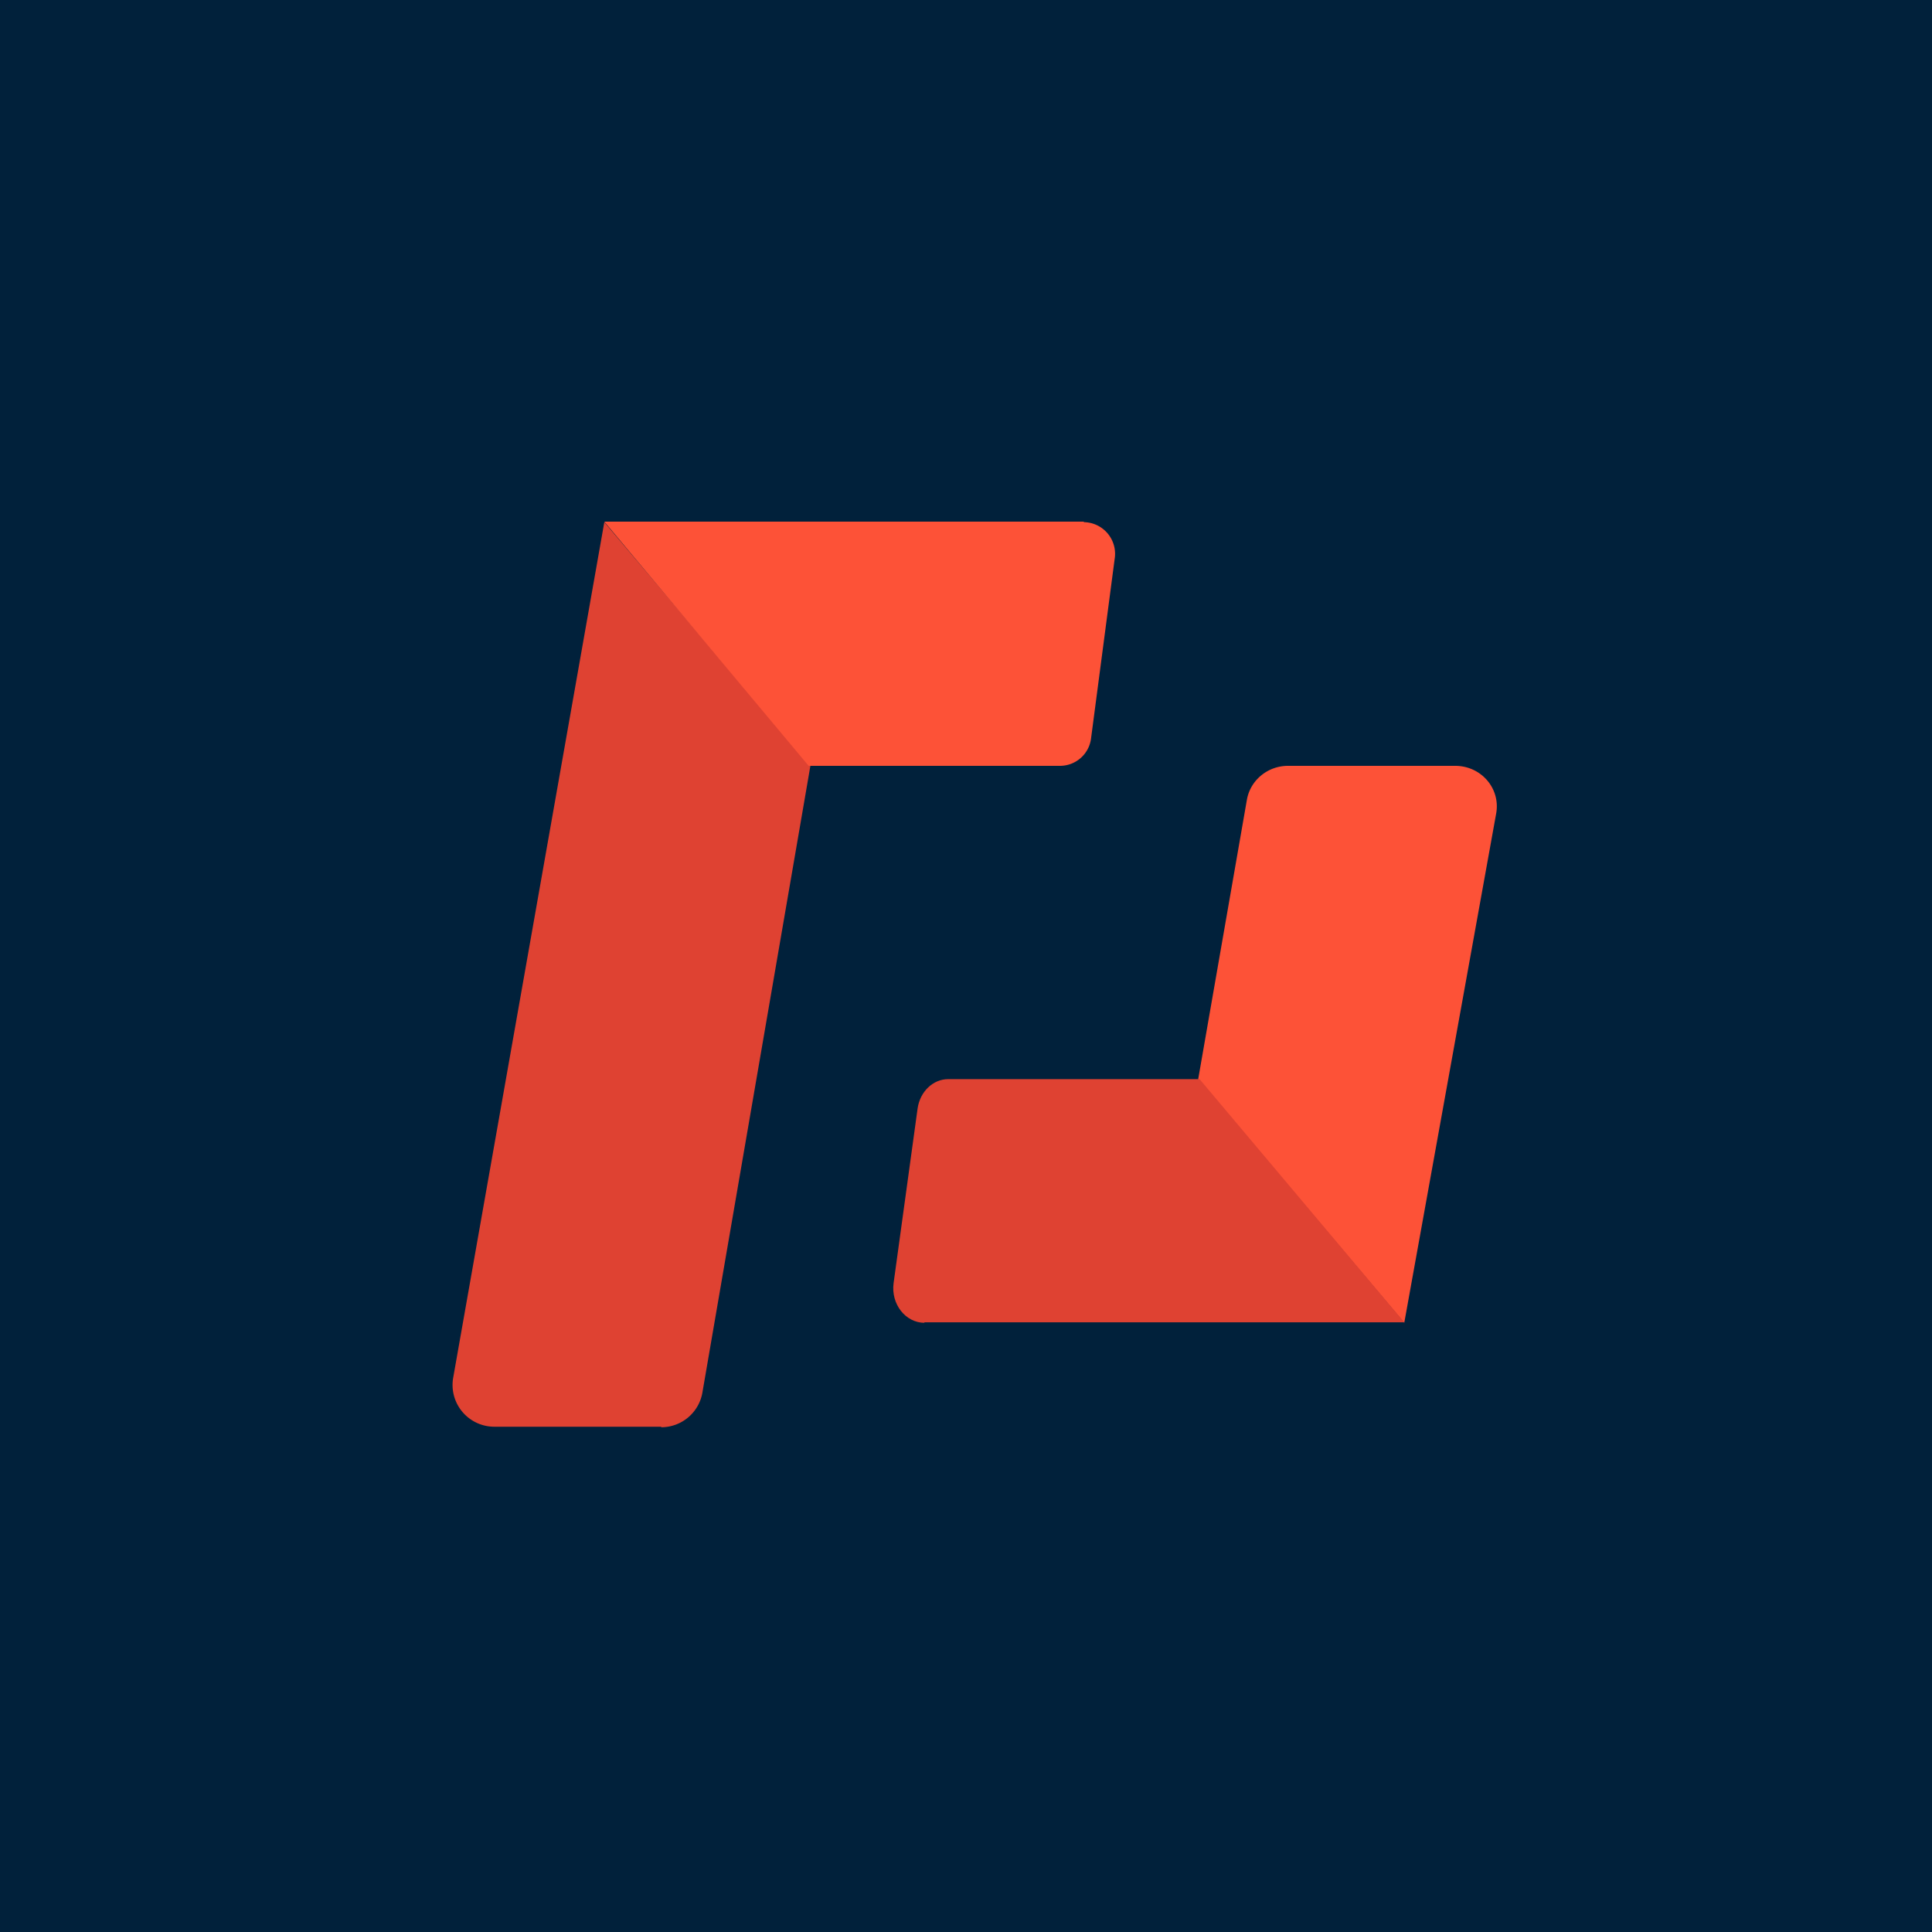
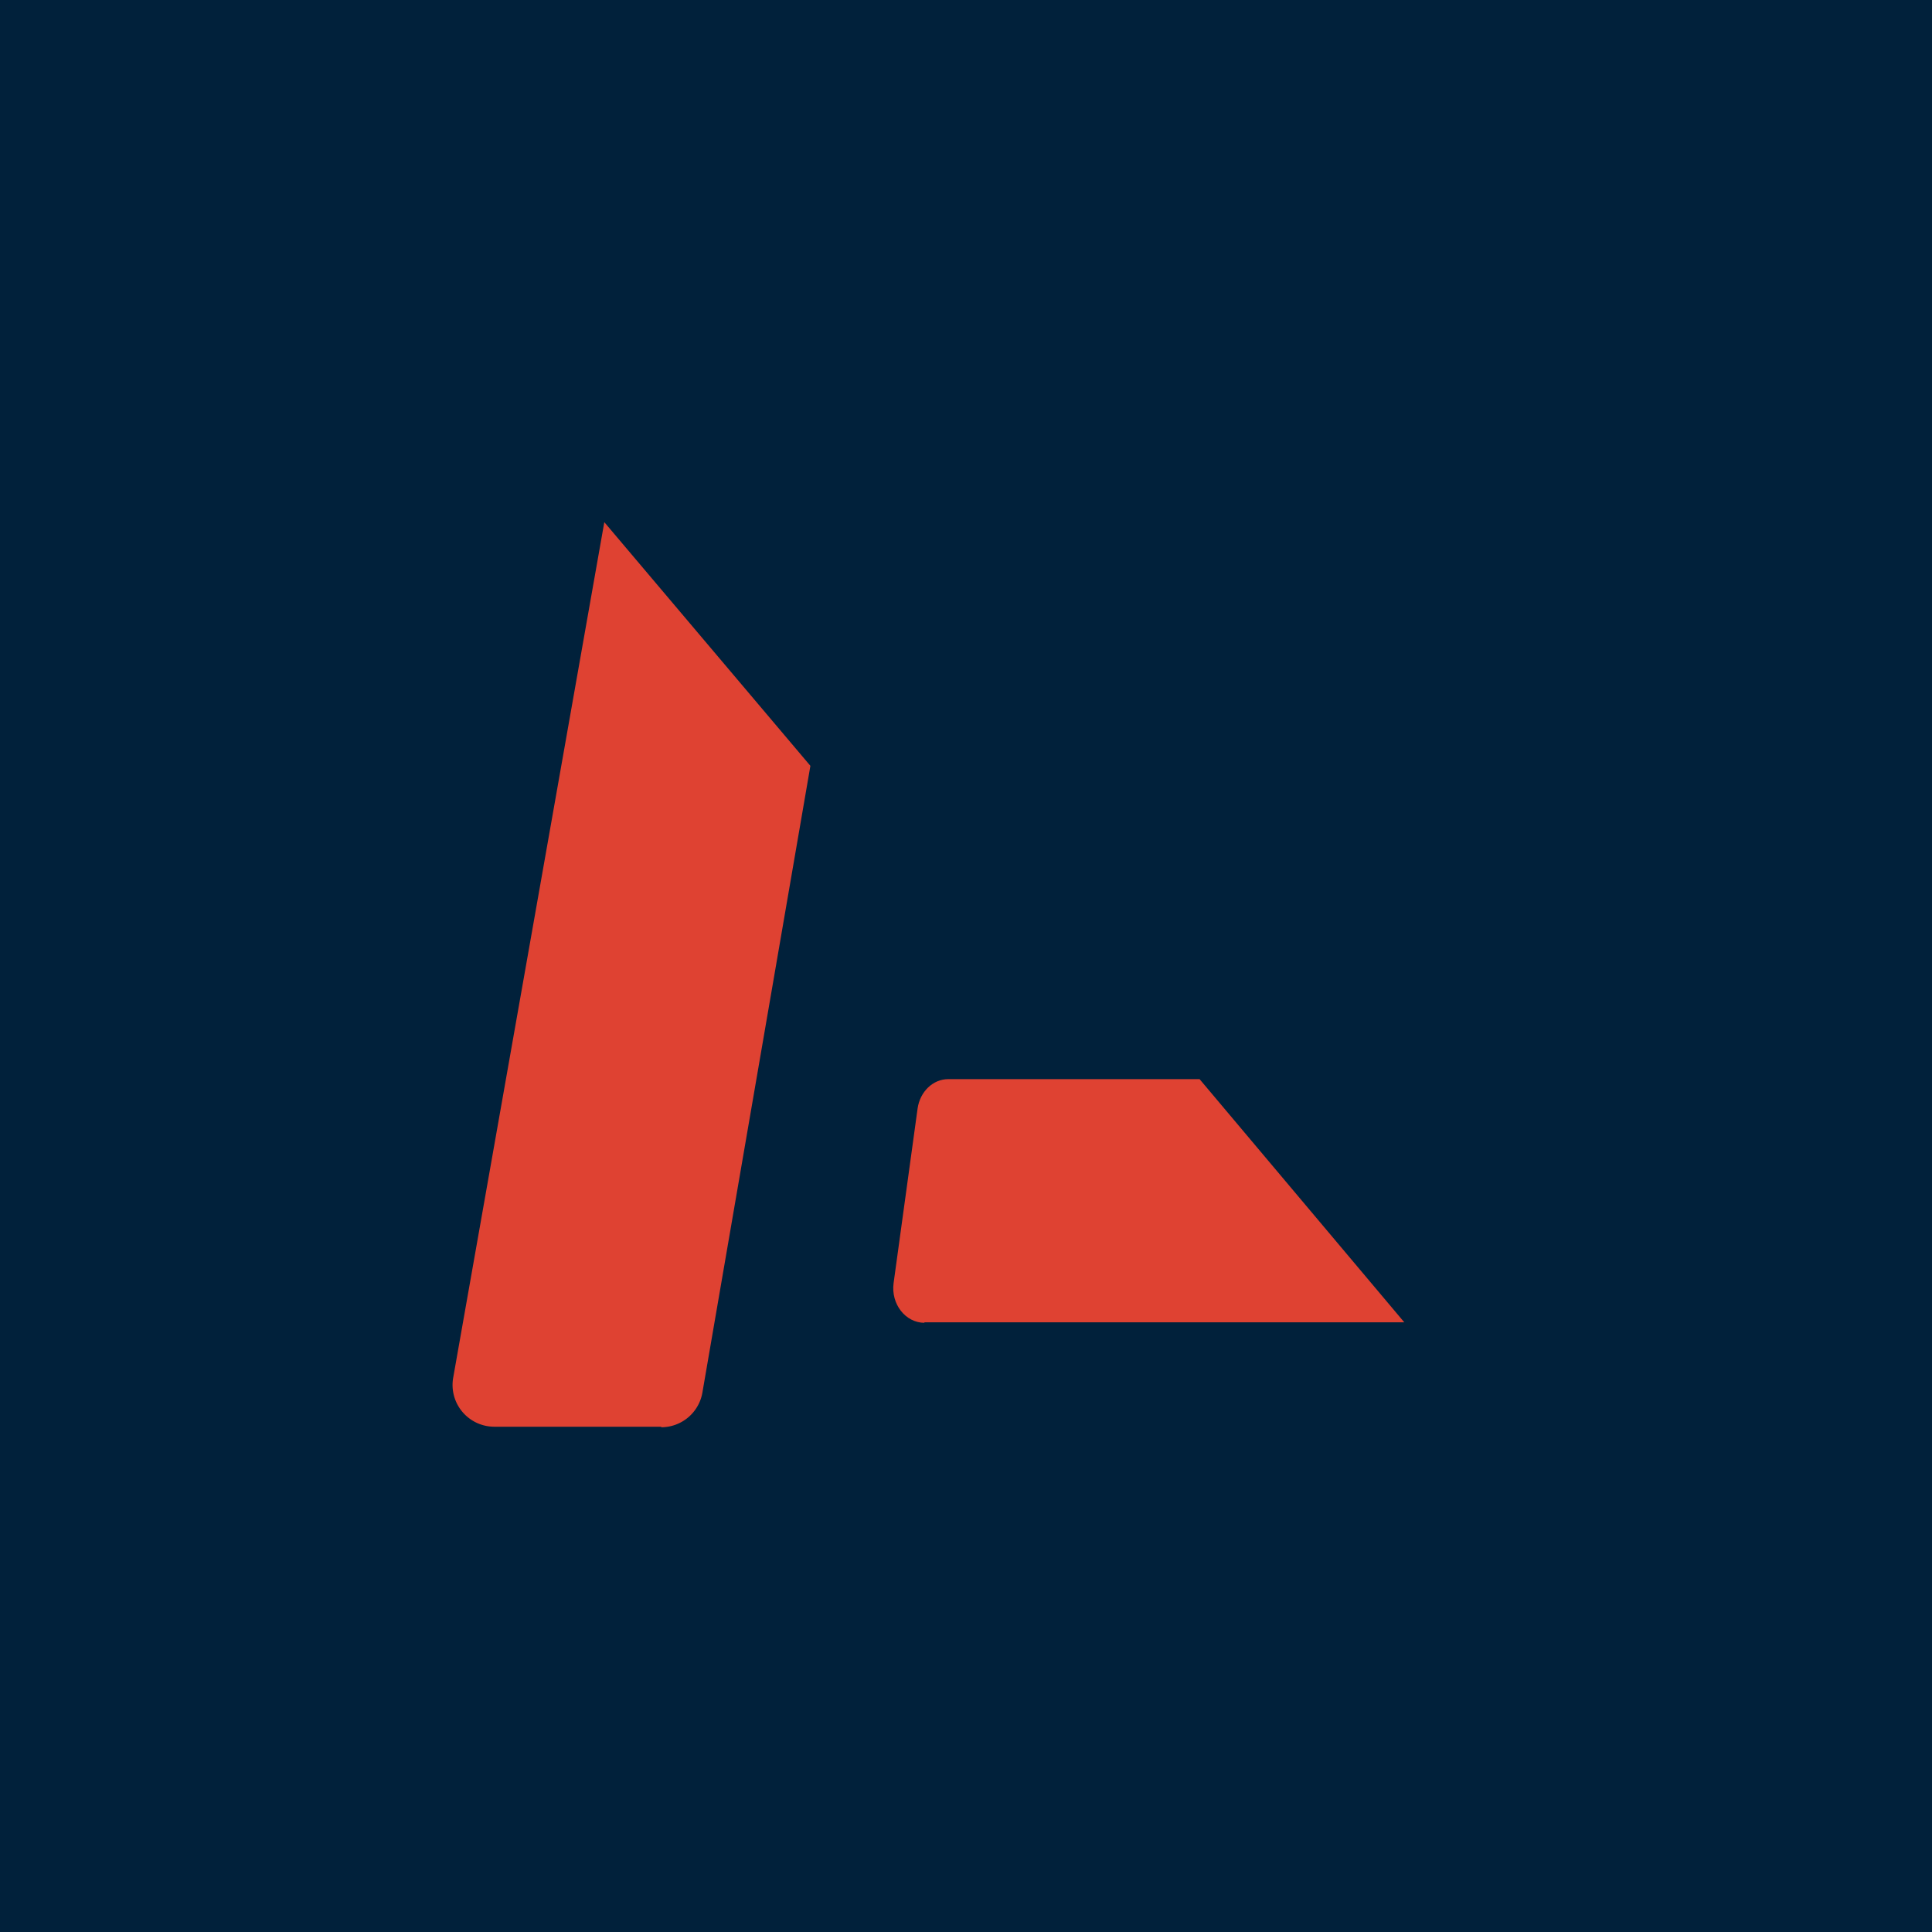
<svg xmlns="http://www.w3.org/2000/svg" viewBox="0 0 55.5 55.5">
  <path d="M 0,0 H 55.5 V 55.5 H 0 Z" fill="rgb(1, 33, 59)" />
  <path d="M 18.99,40.985 H 14.2 A 1.2,1.2 0 0,1 13.02,39.57 L 17.36,15 L 23.28,22 L 20.18,39.99 A 1.2,1.2 0 0,1 19,41 Z" fill="rgb(223, 66, 50)" />
-   <path d="M 31.13,14.985 H 17.36 L 23.23,22 H 30.45 A 0.9,0.9 0 0,0 31.34,21.23 L 32.02,16.06 A 0.91,0.91 0 0,0 31.14,15 Z M 37,22 H 41.8 C 42.55,22 43.11,22.65 42.98,23.37 L 40.34,38 L 34.42,31 L 35.82,22.97 C 35.92,22.41 36.42,22 37,22 Z" fill="rgb(253, 82, 55)" />
  <path d="M 26.55,37.985 H 40.34 L 34.46,31 H 27.24 C 26.8,31 26.43,31.36 26.36,31.84 L 25.67,36.86 C 25.59,37.46 26.01,38 26.56,38 Z" fill="rgb(223, 66, 50)" />
</svg>